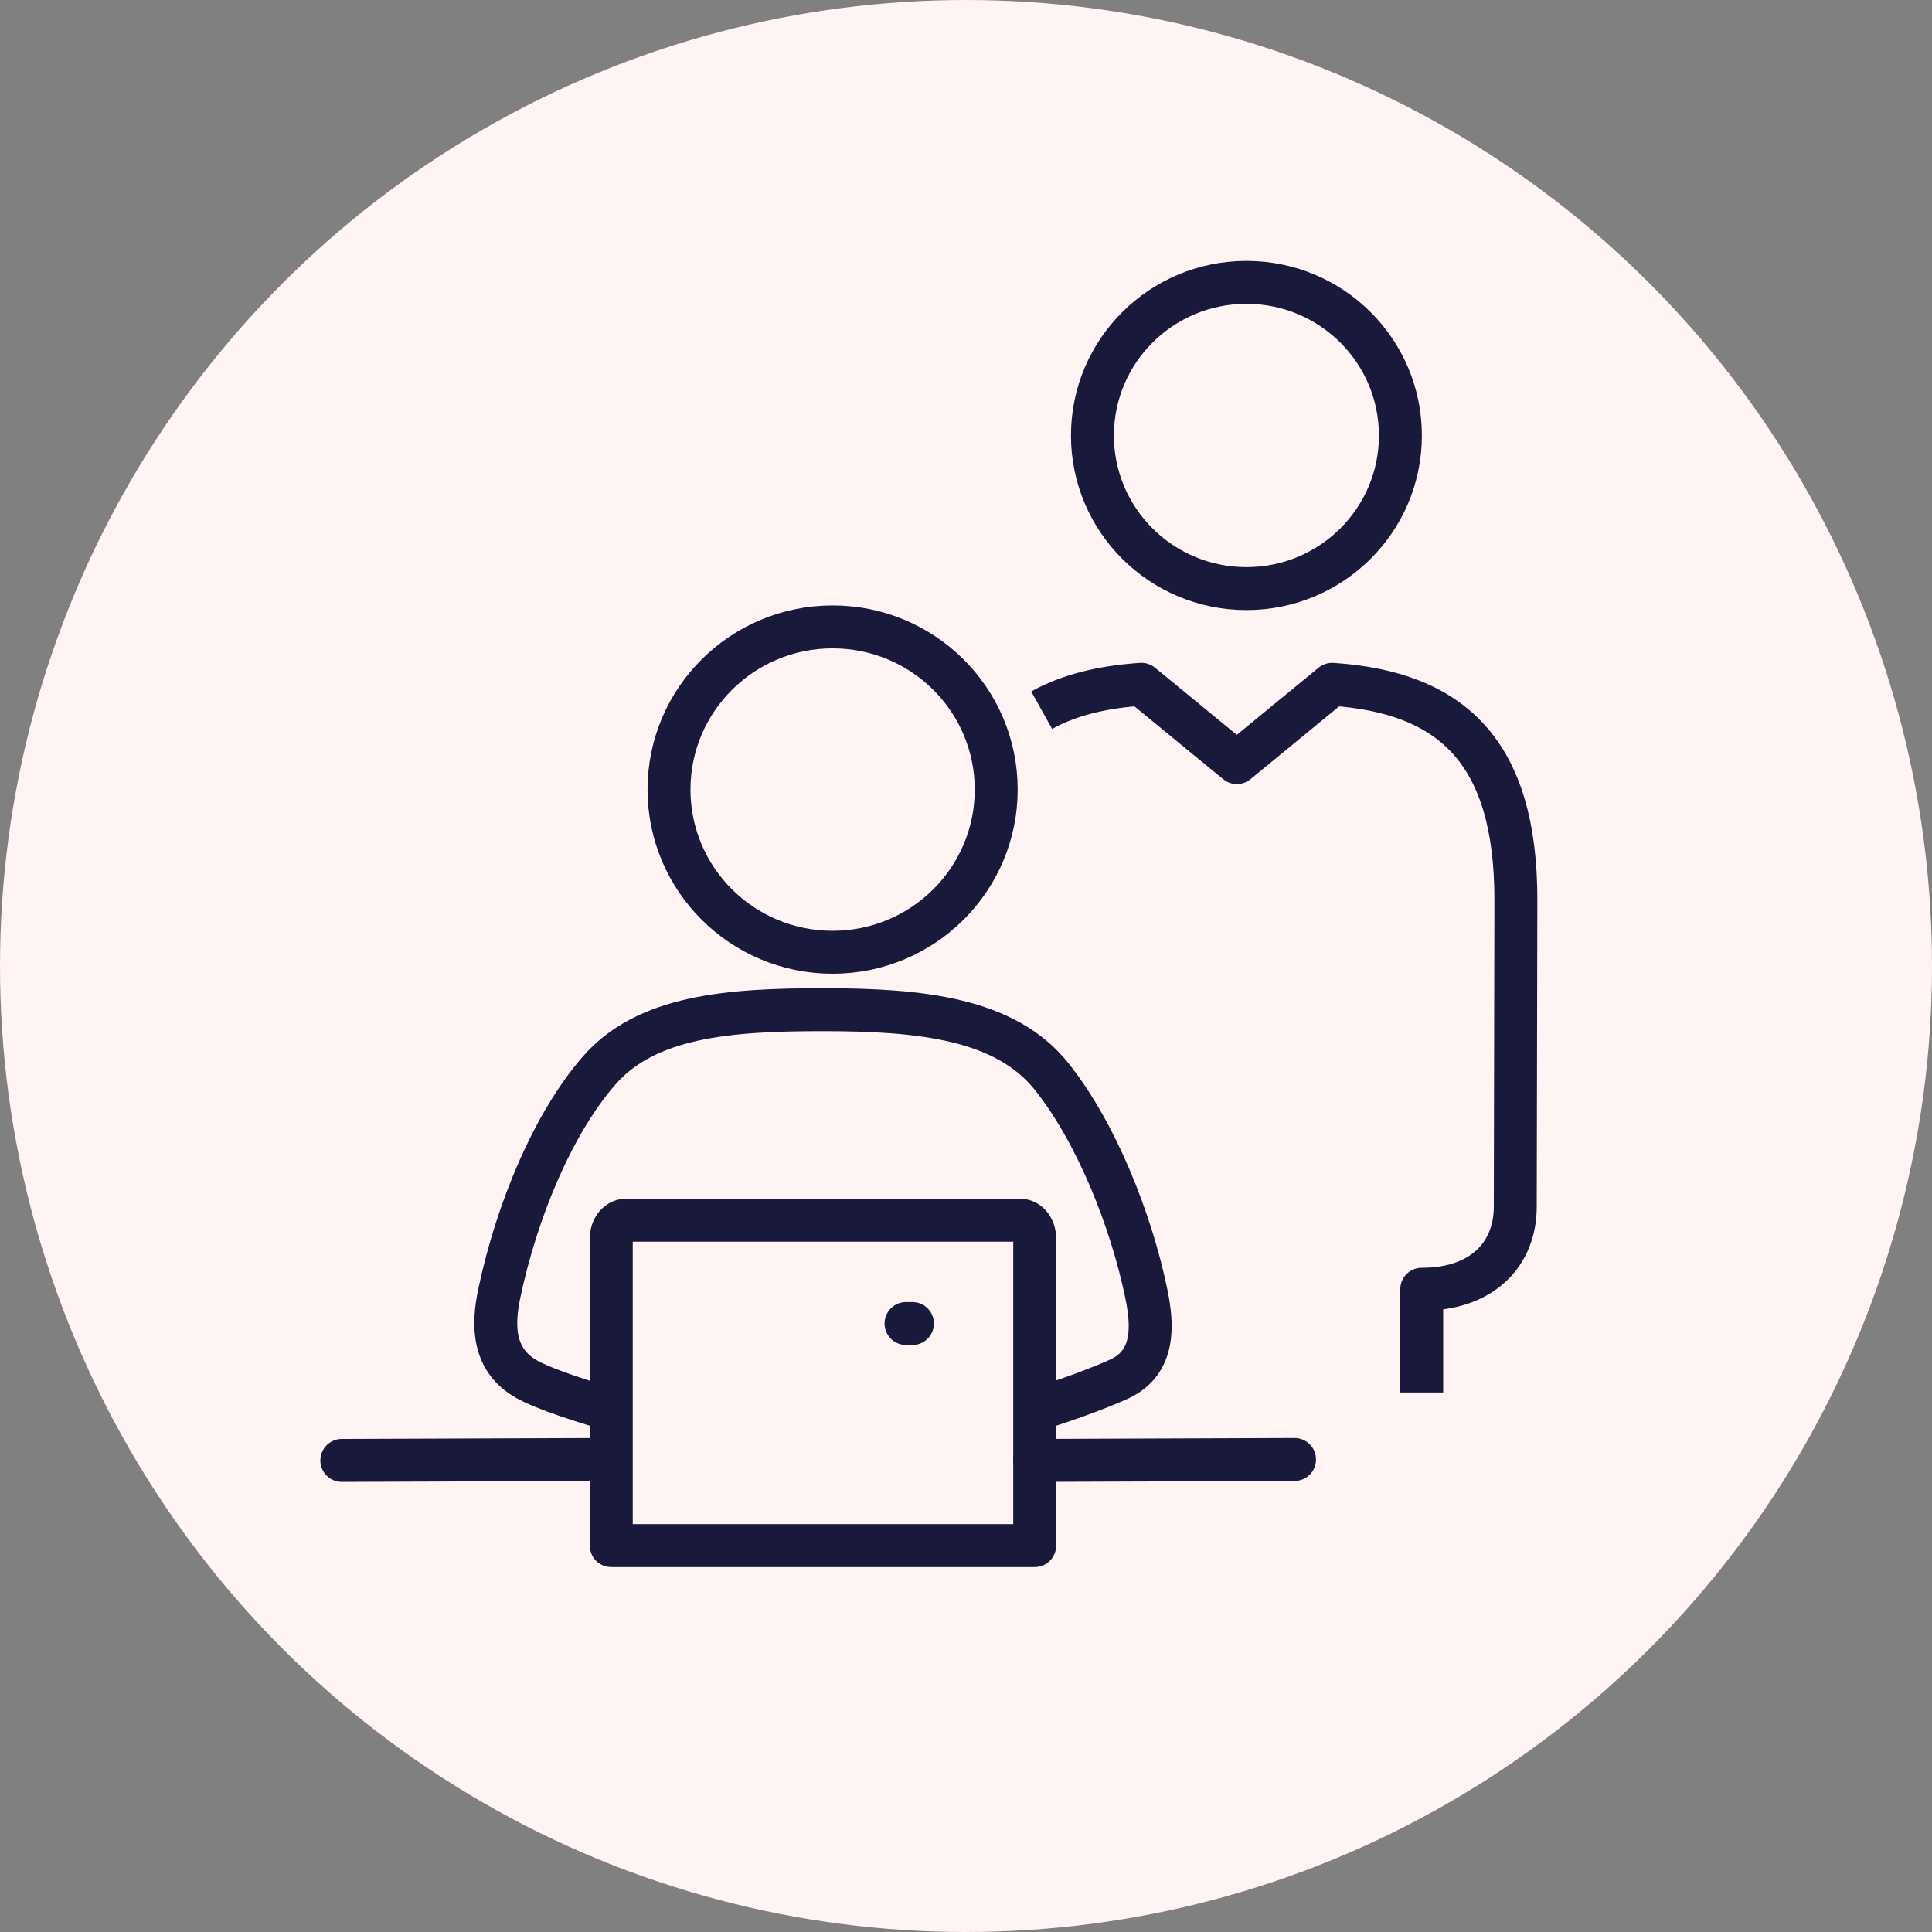
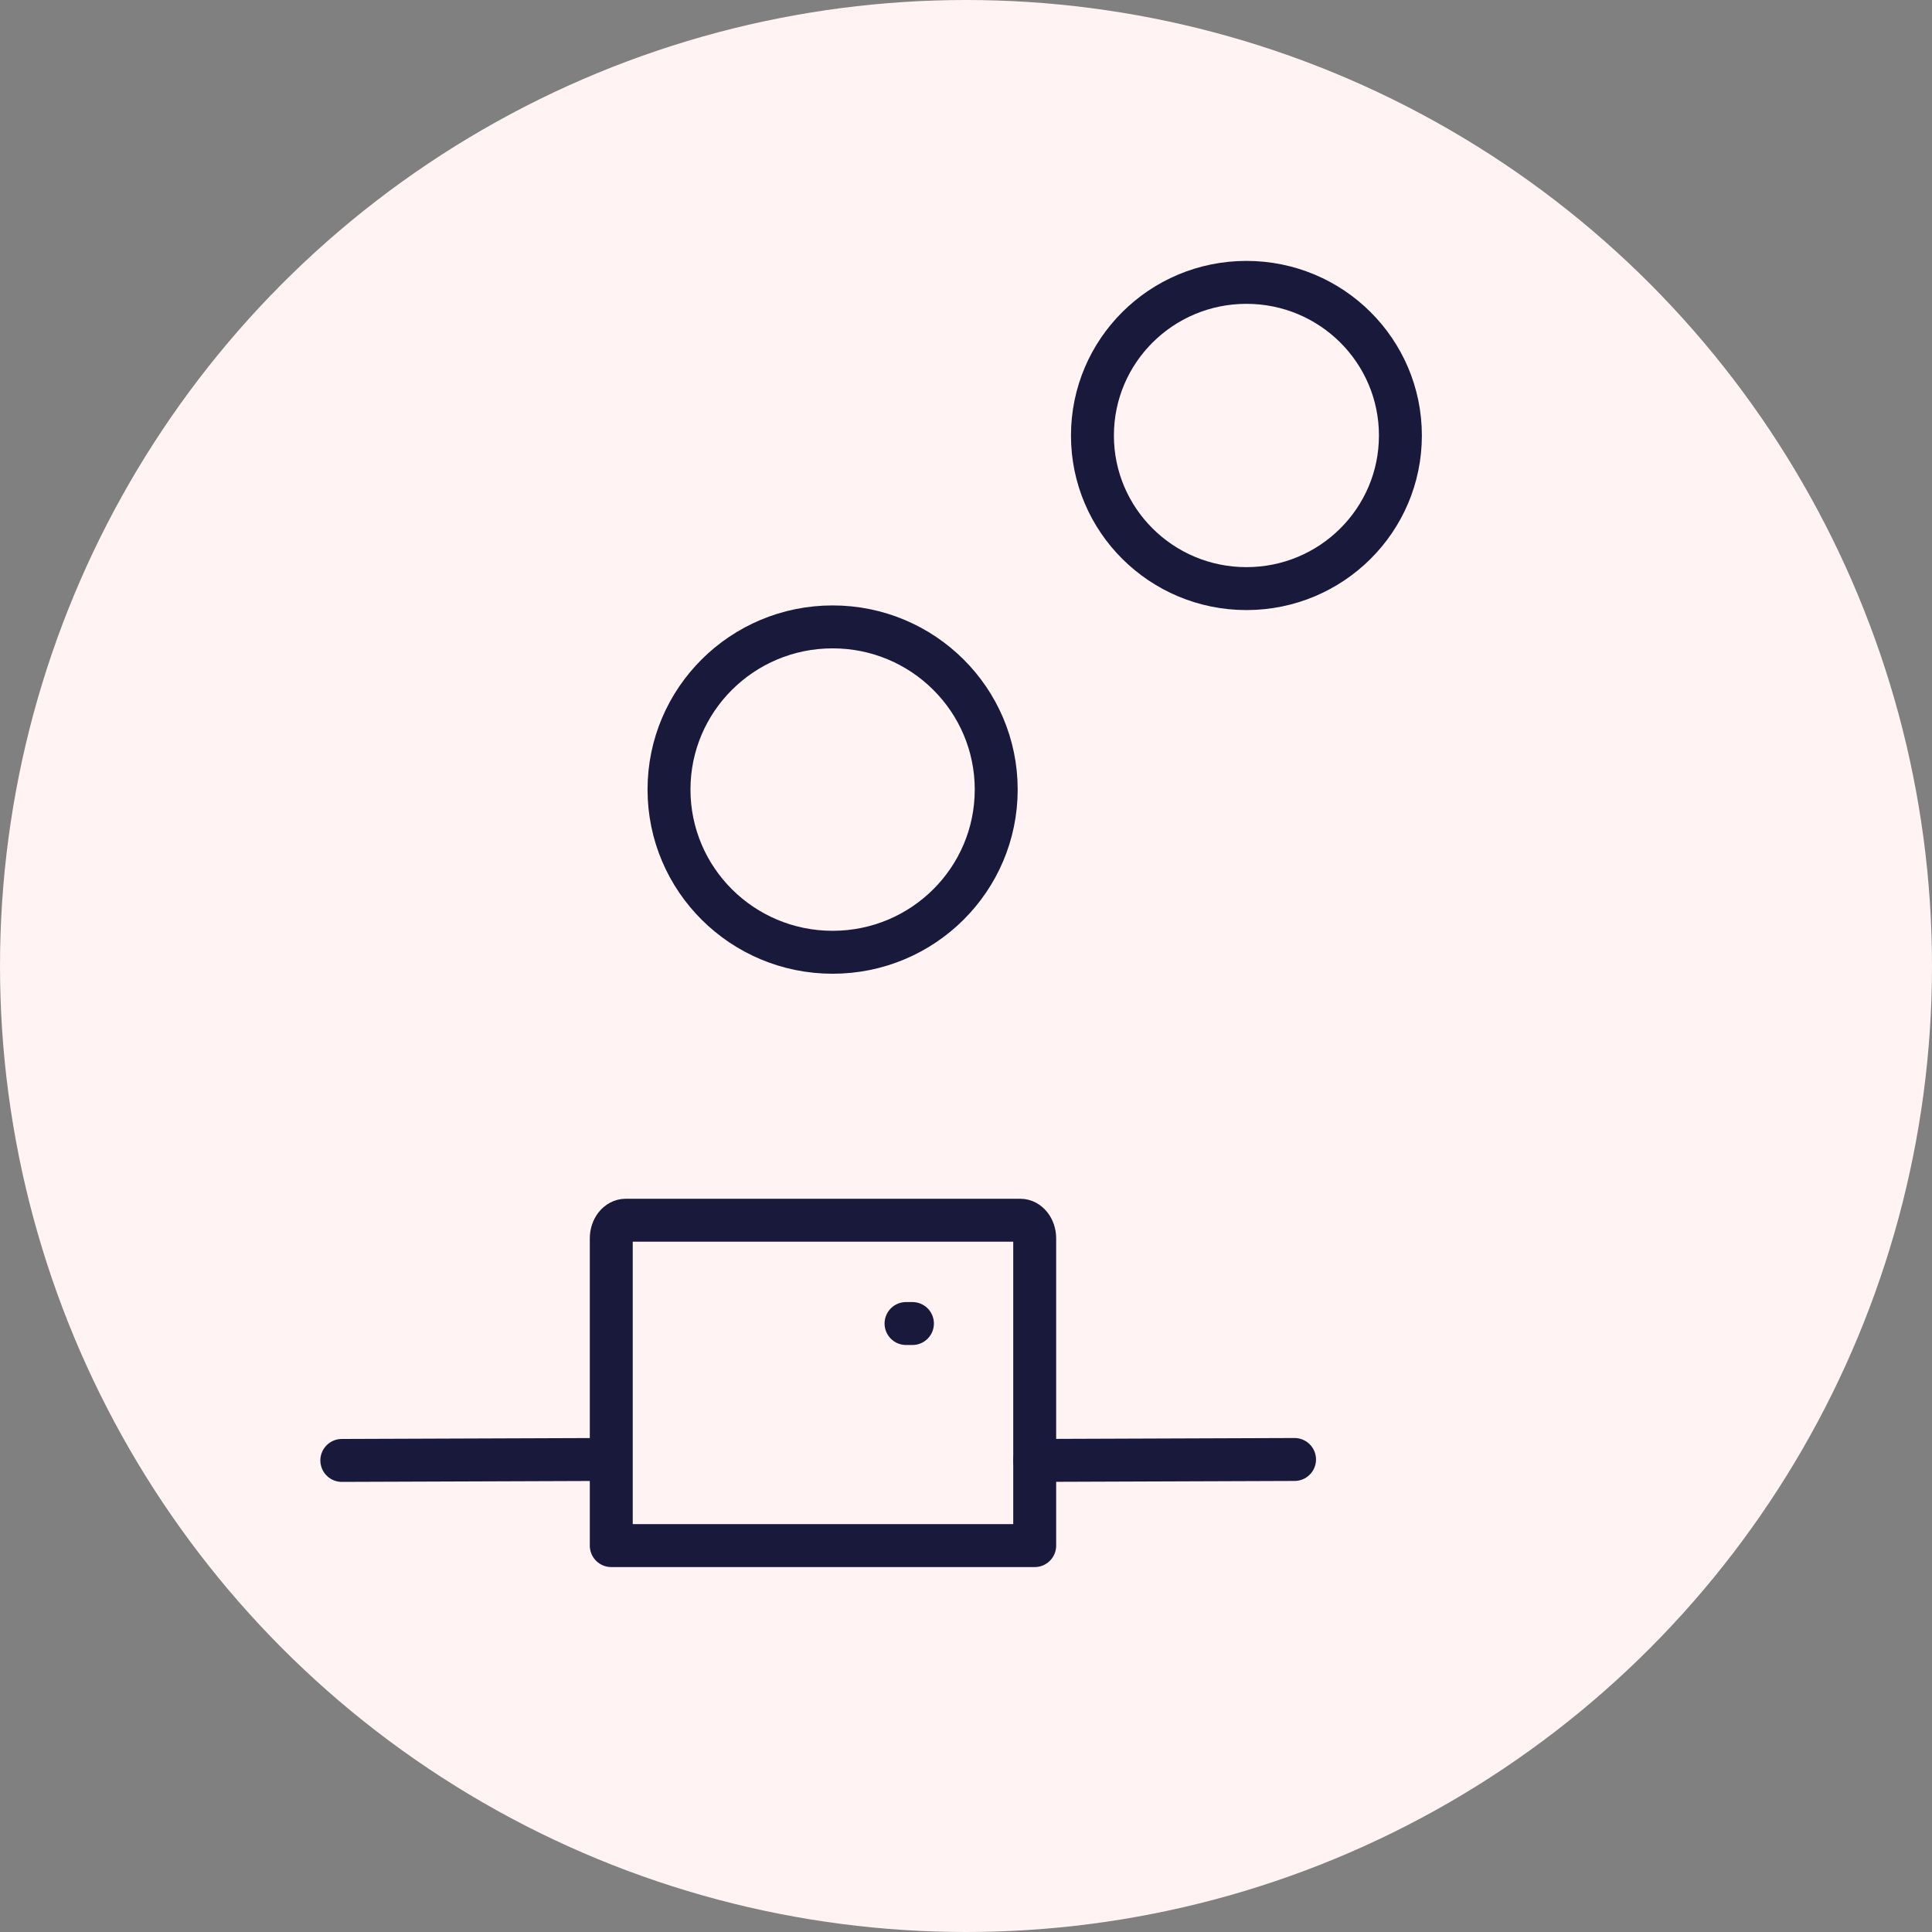
<svg xmlns="http://www.w3.org/2000/svg" width="130px" height="130px" viewBox="0 0 130 130" version="1.1">
  <rect x="0" y="0" width="130" height="130" fill="#808080" stroke="none" />
  <title>Group</title>
  <g id="Minas" stroke="none" stroke-width="1" fill="none" fill-rule="evenodd">
    <g id="Group">
      <g id="Group-6-Copy-8" fill="#FFF3F4">
        <circle id="Oval" cx="65" cy="65" r="65" />
      </g>
      <g id="Group-5-Copy" transform="translate(23, 19)" stroke="#191A3B" stroke-linejoin="round" stroke-width="2.889">
        <line x1="-2.16393388e-13" y1="79.269" x2="17.484" y2="79.205" id="Stroke-6-Copy" stroke-linecap="round" />
        <line x1="46.623" y1="79.269" x2="64.107" y2="79.205" id="Stroke-6-Copy-2" stroke-linecap="round" />
-         <path d="M46.181,75.985 C48.32,75.406 51.085,74.356 52.303,73.796 C54.765,72.664 54.558,70.105 54.129,68.03 C53.116,63.129 50.788,57.236 47.771,53.447 C44.643,49.521 38.932,48.939 32.369,48.939 C26.039,48.939 20.501,49.369 17.31,53.037 C14.241,56.56 11.783,62.389 10.596,68.03 C10.16,70.105 10.109,72.485 12.423,73.796 C13.67,74.506 16.455,75.379 18.569,75.985" id="Stroke-1" />
        <path d="M44.033,34.127 C44.033,28.082 39.108,23.182 33.025,23.182 C26.944,23.182 22.016,28.082 22.016,34.127 C22.016,40.176 26.944,45.076 33.025,45.076 C39.108,45.076 44.033,40.176 44.033,34.127 Z" id="Stroke-3" stroke-linecap="round" />
        <path d="M18.131,85 L18.131,64.329 C18.131,63.654 18.567,63.106 19.106,63.106 L45.651,63.106 C46.187,63.106 46.623,63.654 46.623,64.329 L46.623,85 L18.131,85 Z" id="Stroke-5" stroke-linecap="round" />
        <polygon id="Stroke-7" stroke-linecap="round" points="38.396 70.057 38.181 70.057 37.965 70.057 38.181 70.057" />
-         <path d="M72.665,74.697 L72.665,67.751 C76.851,67.751 78.959,65.288 78.959,62.208 L79,41.538 C79,31.613 74.718,27.585 66.641,27.045 L60.223,32.315 L53.802,27.045 C51.15,27.222 48.908,27.775 47.092,28.789" id="Stroke-9" />
        <path d="M71.23,10.306 C71.23,4.608 66.593,0 60.87,0 C55.148,0 50.508,4.608 50.508,10.306 C50.508,15.996 55.148,20.606 60.87,20.606 C66.593,20.606 71.23,15.996 71.23,10.306 Z" id="Stroke-11" />
      </g>
    </g>
  </g>
</svg>